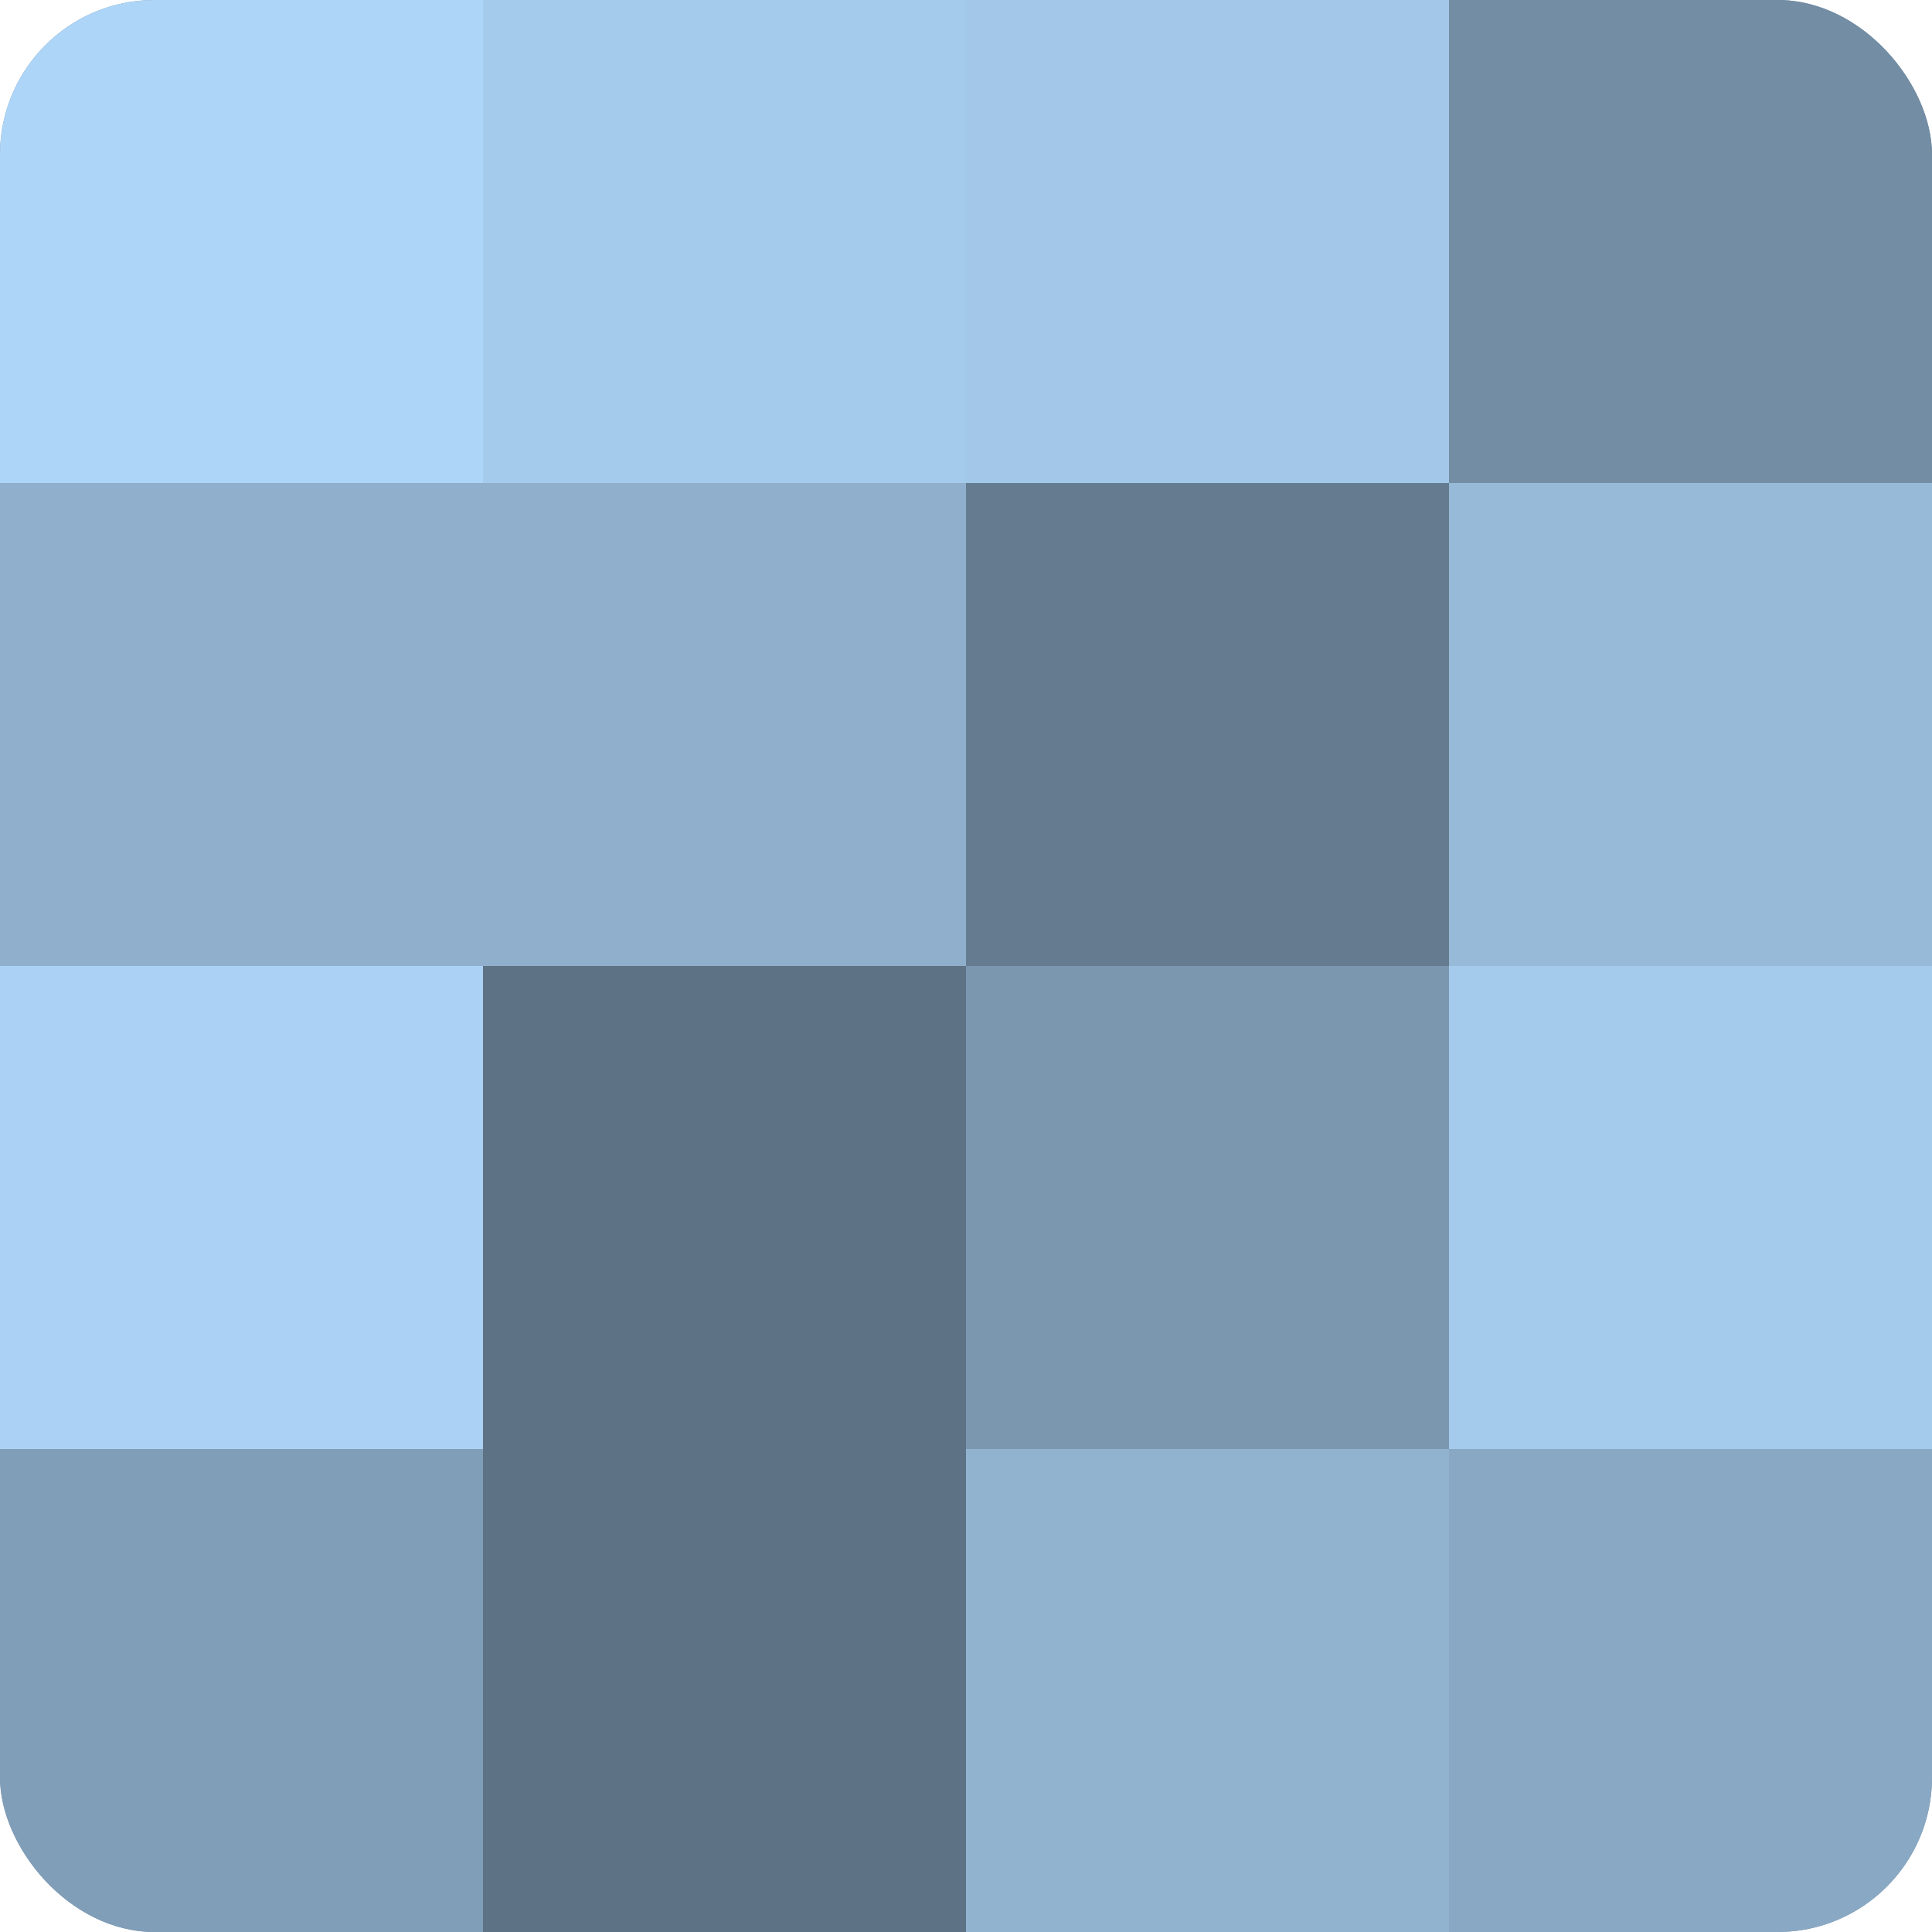
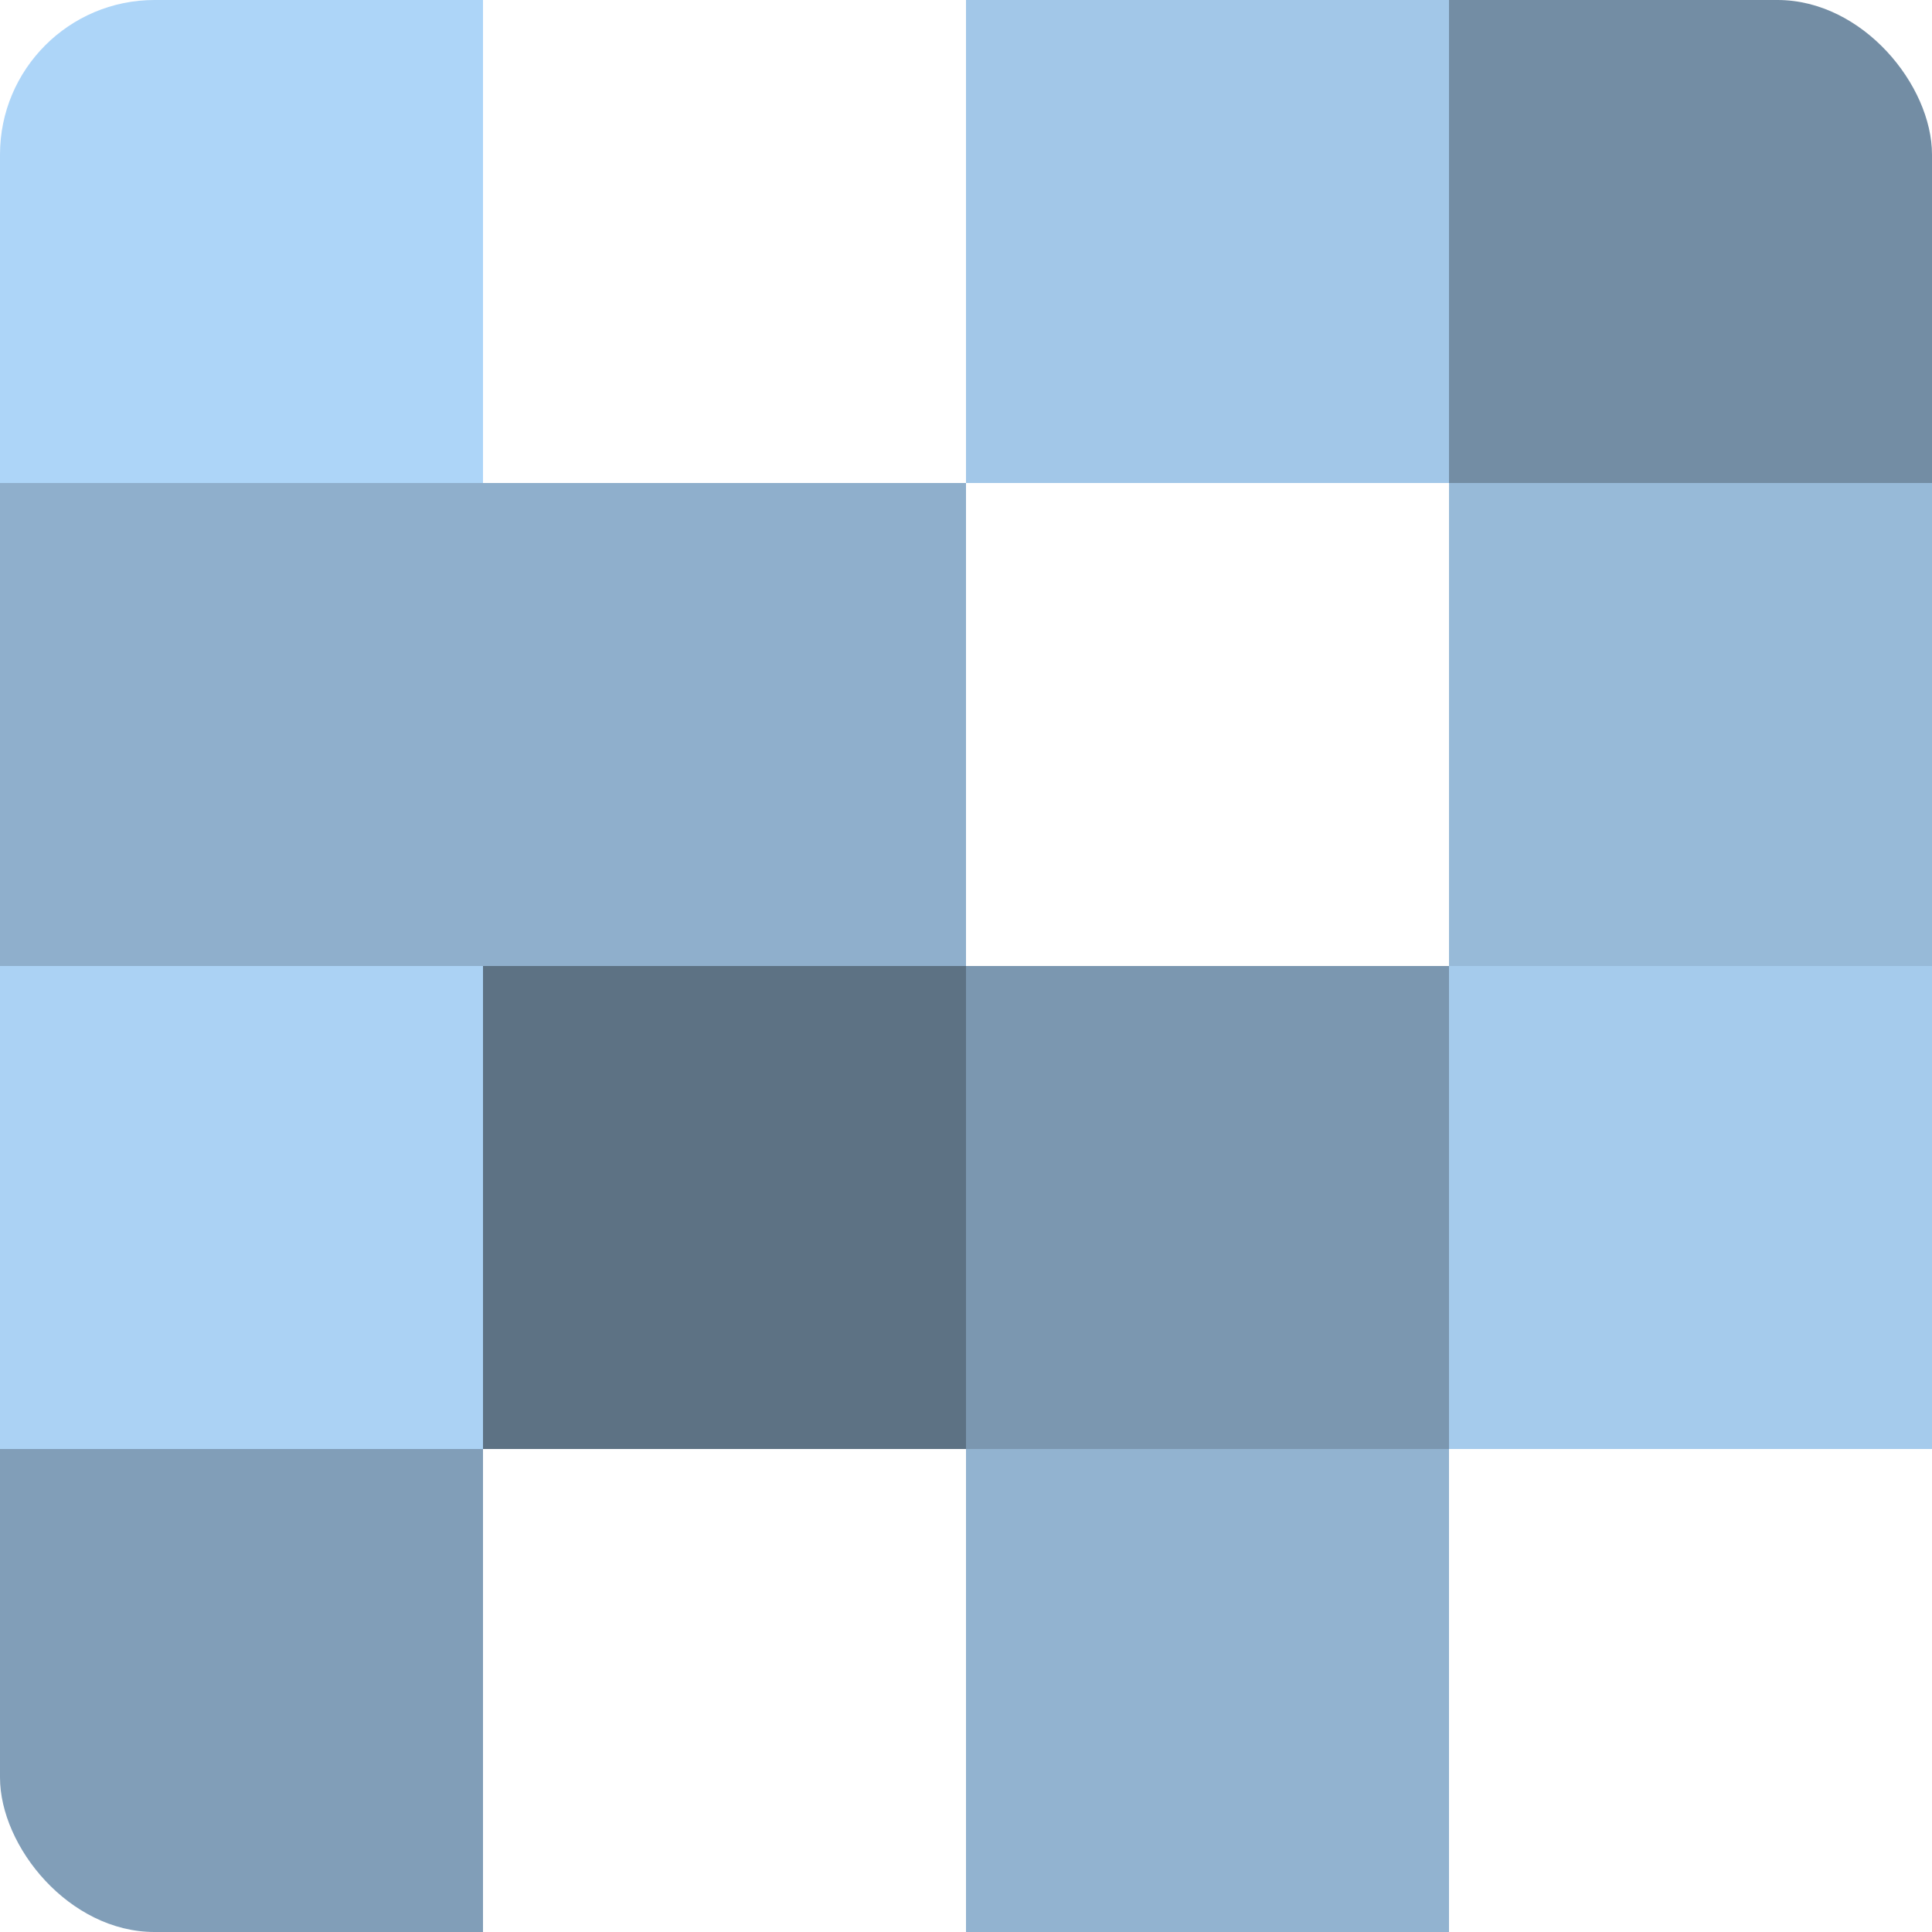
<svg xmlns="http://www.w3.org/2000/svg" width="60" height="60" viewBox="0 0 100 100" preserveAspectRatio="xMidYMid meet">
  <defs>
    <clipPath id="c" width="100" height="100">
      <rect width="100" height="100" rx="8" ry="8" />
    </clipPath>
  </defs>
  <g clip-path="url(#c)">
-     <rect width="100" height="100" fill="#708aa0" />
    <rect width="25" height="25" fill="#add5f8" />
    <rect y="25" width="25" height="25" fill="#8fafcc" />
    <rect y="50" width="25" height="25" fill="#abd2f4" />
    <rect y="75" width="25" height="25" fill="#819eb8" />
-     <rect x="25" width="25" height="25" fill="#a5cbec" />
    <rect x="25" y="25" width="25" height="25" fill="#8fafcc" />
    <rect x="25" y="50" width="25" height="25" fill="#5d7284" />
-     <rect x="25" y="75" width="25" height="25" fill="#5d7284" />
    <rect x="50" width="25" height="25" fill="#a2c7e8" />
-     <rect x="50" y="25" width="25" height="25" fill="#657c90" />
    <rect x="50" y="50" width="25" height="25" fill="#7b97b0" />
    <rect x="50" y="75" width="25" height="25" fill="#92b3d0" />
    <rect x="75" width="25" height="25" fill="#738da4" />
    <rect x="75" y="25" width="25" height="25" fill="#97bad8" />
    <rect x="75" y="50" width="25" height="25" fill="#a5cbec" />
-     <rect x="75" y="75" width="25" height="25" fill="#89a8c4" />
  </g>
</svg>